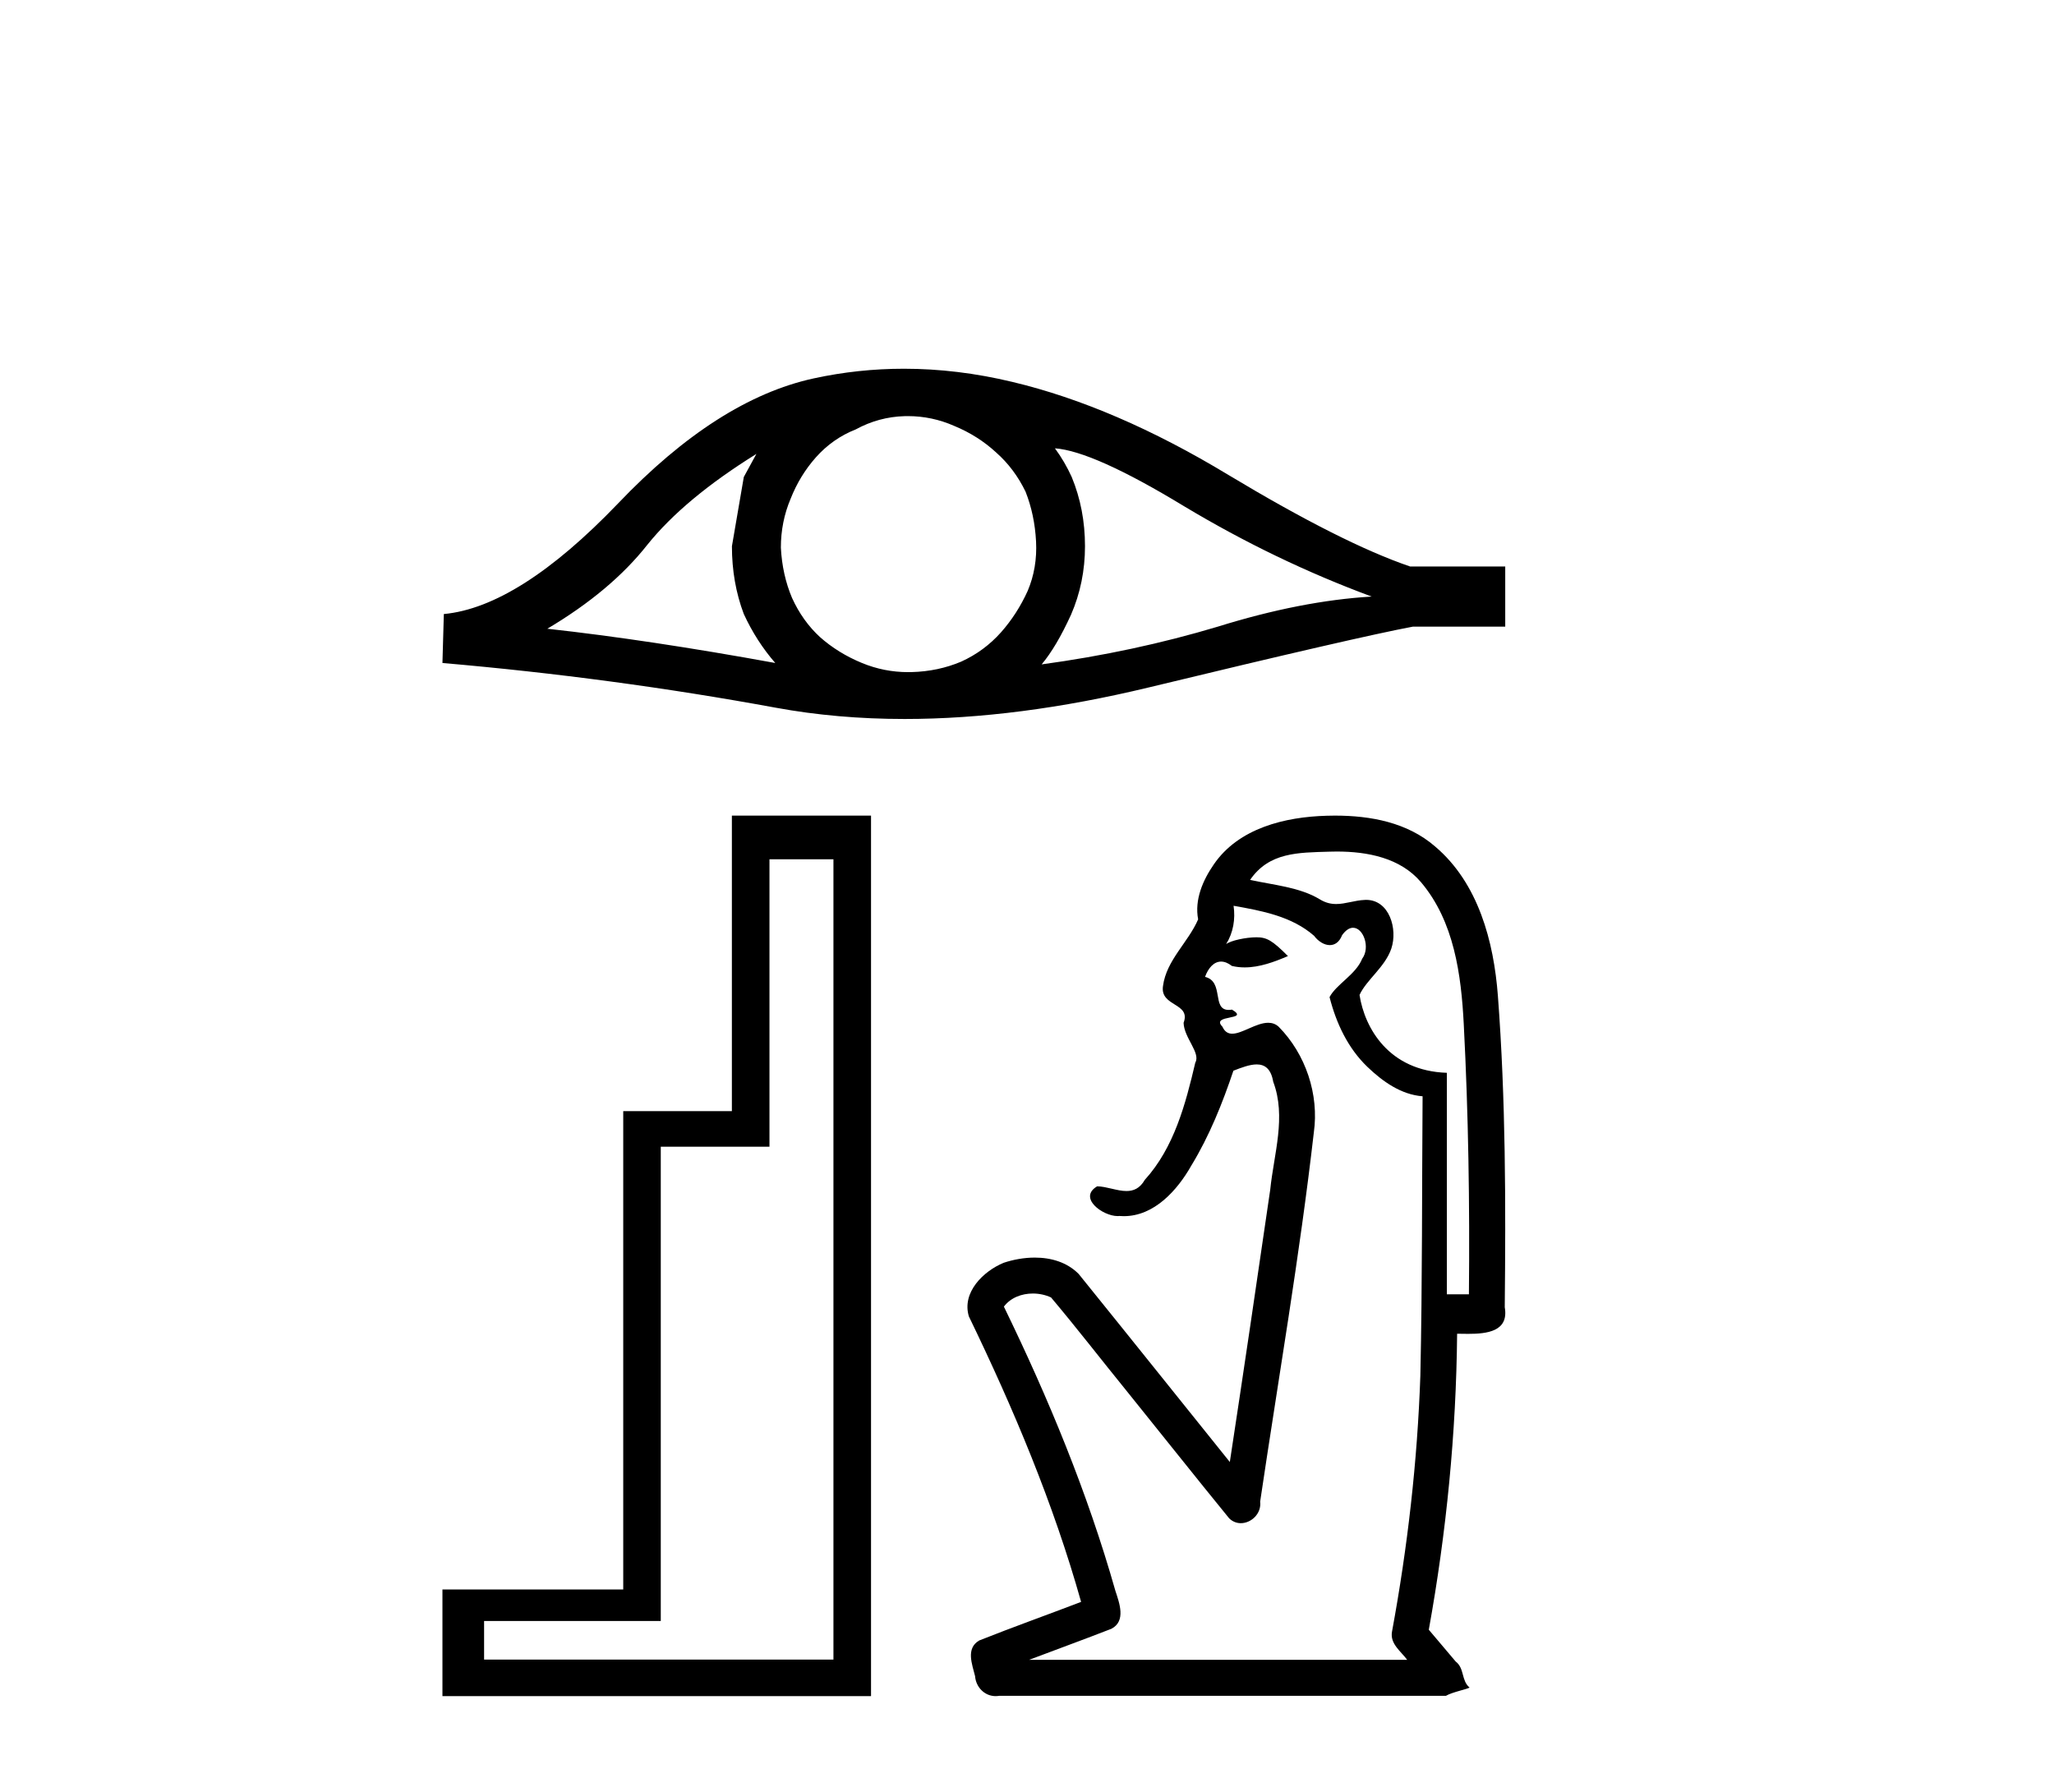
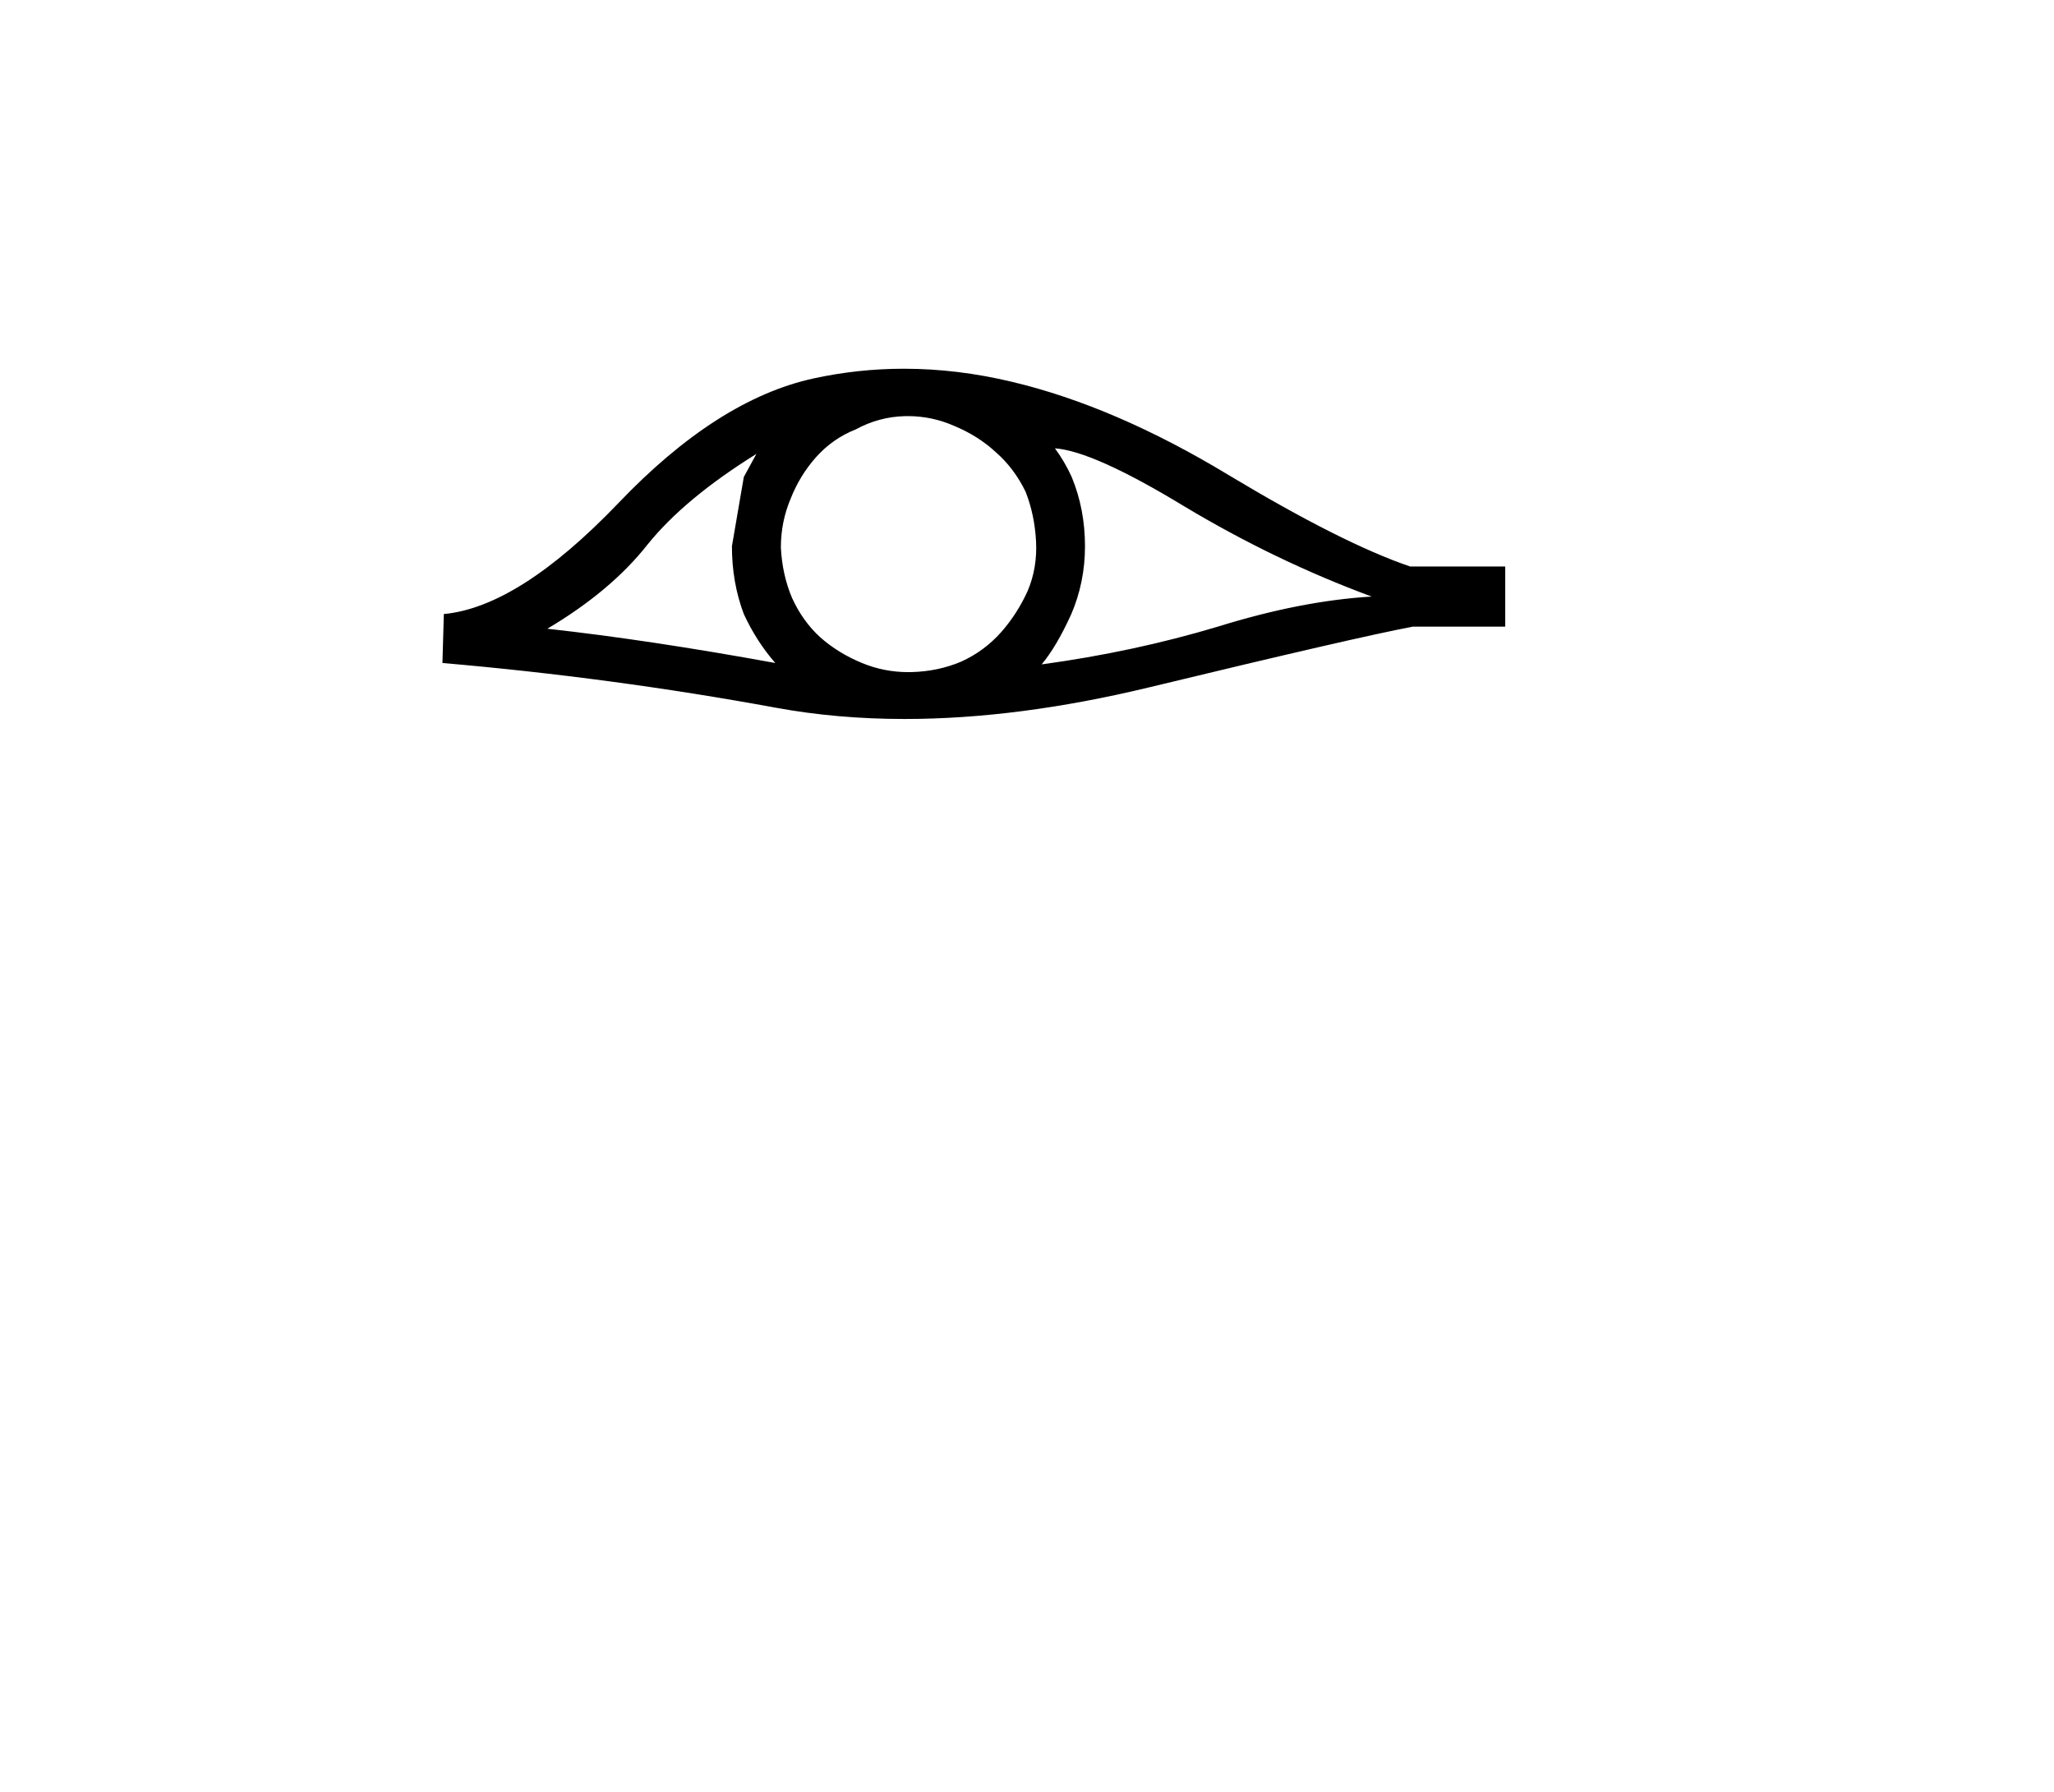
<svg xmlns="http://www.w3.org/2000/svg" width="47.0" height="41.0">
  <path d="M 17.308 10.386 Q 17.18 10.626 17.02 10.914 L 16.748 12.498 Q 16.748 13.33 17.02 14.05 Q 17.308 14.674 17.74 15.17 Q 14.844 14.642 12.524 14.386 Q 13.98 13.522 14.812 12.466 Q 15.66 11.41 17.308 10.386 ZM 24.139 10.258 Q 25.019 10.322 27.099 11.586 Q 29.179 12.834 31.387 13.65 Q 29.771 13.746 27.867 14.338 Q 25.947 14.914 23.835 15.202 Q 24.171 14.802 24.507 14.066 Q 24.827 13.33 24.827 12.498 Q 24.827 11.65 24.523 10.914 Q 24.363 10.562 24.139 10.258 ZM 20.773 9.521 Q 21.326 9.521 21.836 9.746 Q 22.379 9.97 22.795 10.354 Q 23.211 10.722 23.467 11.25 Q 23.675 11.778 23.707 12.386 Q 23.739 12.994 23.515 13.522 Q 23.275 14.05 22.907 14.466 Q 22.523 14.898 21.996 15.138 Q 21.468 15.362 20.86 15.378 Q 20.82 15.379 20.781 15.379 Q 20.231 15.379 19.724 15.17 Q 19.18 14.946 18.764 14.578 Q 18.364 14.21 18.124 13.682 Q 17.9 13.154 17.868 12.53 Q 17.868 11.938 18.092 11.41 Q 18.3 10.882 18.668 10.466 Q 19.052 10.034 19.58 9.826 Q 20.108 9.538 20.7 9.522 Q 20.737 9.521 20.773 9.521 ZM 20.685 8.437 Q 19.639 8.437 18.62 8.658 Q 16.412 9.138 14.14 11.522 Q 11.868 13.89 10.156 14.05 L 10.124 15.17 Q 14.012 15.506 17.756 16.194 Q 19.156 16.451 20.701 16.451 Q 23.288 16.451 26.283 15.73 Q 31.051 14.578 32.331 14.338 L 34.443 14.338 L 34.443 12.962 L 32.267 12.962 Q 30.715 12.434 28.107 10.866 Q 25.515 9.298 23.163 8.738 Q 21.906 8.437 20.685 8.437 Z" style="fill:#000000;stroke:none" />
-   <path d="M 19.071 19.661 L 19.071 37.973 L 11.077 37.973 L 11.077 37.09 L 15.12 37.09 L 15.12 26.238 L 17.607 26.238 L 17.607 19.661 ZM 16.747 18.662 L 16.747 25.424 L 14.261 25.424 L 14.261 36.369 L 10.124 36.369 L 10.124 38.809 L 19.931 38.809 L 19.931 18.662 Z" style="fill:#000000;stroke:none" />
-   <path d="M 30.587 19.484 C 31.288 19.484 32.041 19.626 32.515 20.185 C 33.274 21.081 33.436 22.303 33.494 23.435 C 33.601 25.493 33.632 27.555 33.612 29.615 L 33.107 29.615 C 33.107 27.926 33.107 26.236 33.107 24.547 C 31.781 24.503 31.227 23.526 31.109 22.765 C 31.269 22.417 31.695 22.126 31.837 21.703 C 31.986 21.255 31.792 20.59 31.26 20.59 C 31.25 20.59 31.241 20.59 31.232 20.591 C 30.992 20.601 30.789 20.685 30.575 20.685 C 30.455 20.685 30.333 20.659 30.199 20.577 C 29.743 20.299 29.132 20.249 28.605 20.133 C 29.04 19.498 29.706 19.509 30.419 19.487 C 30.475 19.485 30.531 19.484 30.587 19.484 ZM 28.227 20.725 L 28.227 20.725 C 28.874 20.84 29.558 20.965 30.069 21.412 C 30.164 21.54 30.301 21.625 30.429 21.625 C 30.542 21.625 30.647 21.559 30.71 21.398 C 30.796 21.277 30.883 21.228 30.961 21.228 C 31.2 21.228 31.359 21.681 31.17 21.936 C 31.024 22.301 30.58 22.517 30.423 22.815 C 30.575 23.41 30.841 23.982 31.291 24.413 C 31.639 24.746 32.06 25.047 32.552 25.084 C 32.536 27.214 32.547 29.345 32.501 31.474 C 32.433 33.44 32.209 35.4 31.852 37.335 C 31.802 37.612 32.055 37.782 32.2 37.979 L 23.547 37.979 C 24.175 37.741 24.807 37.512 25.432 37.268 C 25.77 37.091 25.614 36.679 25.523 36.401 C 24.886 34.156 23.991 31.993 22.971 29.897 C 23.125 29.692 23.379 29.597 23.634 29.597 C 23.779 29.597 23.924 29.628 24.05 29.687 C 24.637 30.383 25.195 31.107 25.77 31.814 C 26.557 32.789 27.335 33.772 28.127 34.742 C 28.207 34.819 28.3 34.852 28.393 34.852 C 28.634 34.852 28.869 34.63 28.835 34.359 C 29.252 31.545 29.739 28.741 30.063 25.914 C 30.187 25.041 29.876 24.118 29.259 23.493 C 29.187 23.427 29.105 23.402 29.019 23.402 C 28.745 23.402 28.424 23.652 28.196 23.652 C 28.102 23.652 28.025 23.61 27.972 23.492 C 27.686 23.201 28.621 23.357 28.19 23.101 L 28.19 23.101 C 28.162 23.106 28.137 23.108 28.114 23.108 C 27.721 23.108 28.016 22.459 27.574 22.352 C 27.647 22.149 27.776 22.002 27.941 22.002 C 28.016 22.002 28.099 22.032 28.187 22.101 C 28.285 22.125 28.384 22.135 28.482 22.135 C 28.823 22.135 29.161 22.009 29.471 21.876 C 29.116 21.521 28.989 21.446 28.752 21.446 C 28.506 21.446 28.157 21.522 28.056 21.603 L 28.056 21.603 C 28.056 21.603 28.056 21.603 28.056 21.603 L 28.056 21.603 C 28.056 21.603 28.056 21.603 28.056 21.603 L 28.056 21.603 C 28.22 21.34 28.271 21.032 28.227 20.725 ZM 30.546 18.662 C 30.484 18.662 30.422 18.663 30.36 18.665 C 29.405 18.691 28.343 18.947 27.774 19.779 C 27.522 20.144 27.331 20.586 27.416 21.036 C 27.188 21.564 26.69 21.97 26.612 22.56 C 26.538 23.038 27.259 22.94 27.083 23.403 C 27.094 23.75 27.479 24.092 27.351 24.314 C 27.129 25.26 26.866 26.26 26.195 26.997 C 26.081 27.195 25.935 27.252 25.776 27.252 C 25.562 27.252 25.324 27.148 25.106 27.144 L 25.106 27.144 C 24.66 27.406 25.231 27.825 25.573 27.825 C 25.588 27.825 25.601 27.824 25.614 27.823 C 25.648 27.826 25.682 27.827 25.715 27.827 C 26.412 27.827 26.94 27.235 27.261 26.668 C 27.673 25.993 27.976 25.235 28.223 24.499 C 28.41 24.426 28.598 24.355 28.756 24.355 C 28.94 24.355 29.083 24.452 29.134 24.751 C 29.437 25.553 29.149 26.403 29.066 27.218 C 28.763 29.297 28.458 31.375 28.141 33.452 C 26.988 32.018 25.839 30.58 24.682 29.149 C 24.416 28.88 24.05 28.775 23.678 28.775 C 23.434 28.775 23.187 28.82 22.966 28.894 C 22.5 29.086 22.004 29.572 22.17 30.121 C 23.19 32.229 24.104 34.396 24.738 36.653 C 23.962 36.95 23.178 37.229 22.406 37.536 C 22.095 37.718 22.246 38.081 22.312 38.353 C 22.331 38.606 22.532 38.809 22.781 38.809 C 22.808 38.809 22.836 38.807 22.864 38.802 L 33.086 38.802 C 33.228 38.717 33.579 38.649 33.627 38.613 C 33.434 38.454 33.515 38.174 33.309 38.017 C 33.104 37.775 32.899 37.532 32.694 37.29 C 33.098 35.056 33.321 32.788 33.342 30.517 C 33.419 30.517 33.505 30.52 33.595 30.52 C 34.022 30.52 34.53 30.467 34.432 29.911 C 34.456 27.535 34.454 25.155 34.275 22.785 C 34.181 21.544 33.829 20.208 32.839 19.369 C 32.205 18.818 31.364 18.662 30.546 18.662 Z" style="fill:#000000;stroke:none" />
</svg>